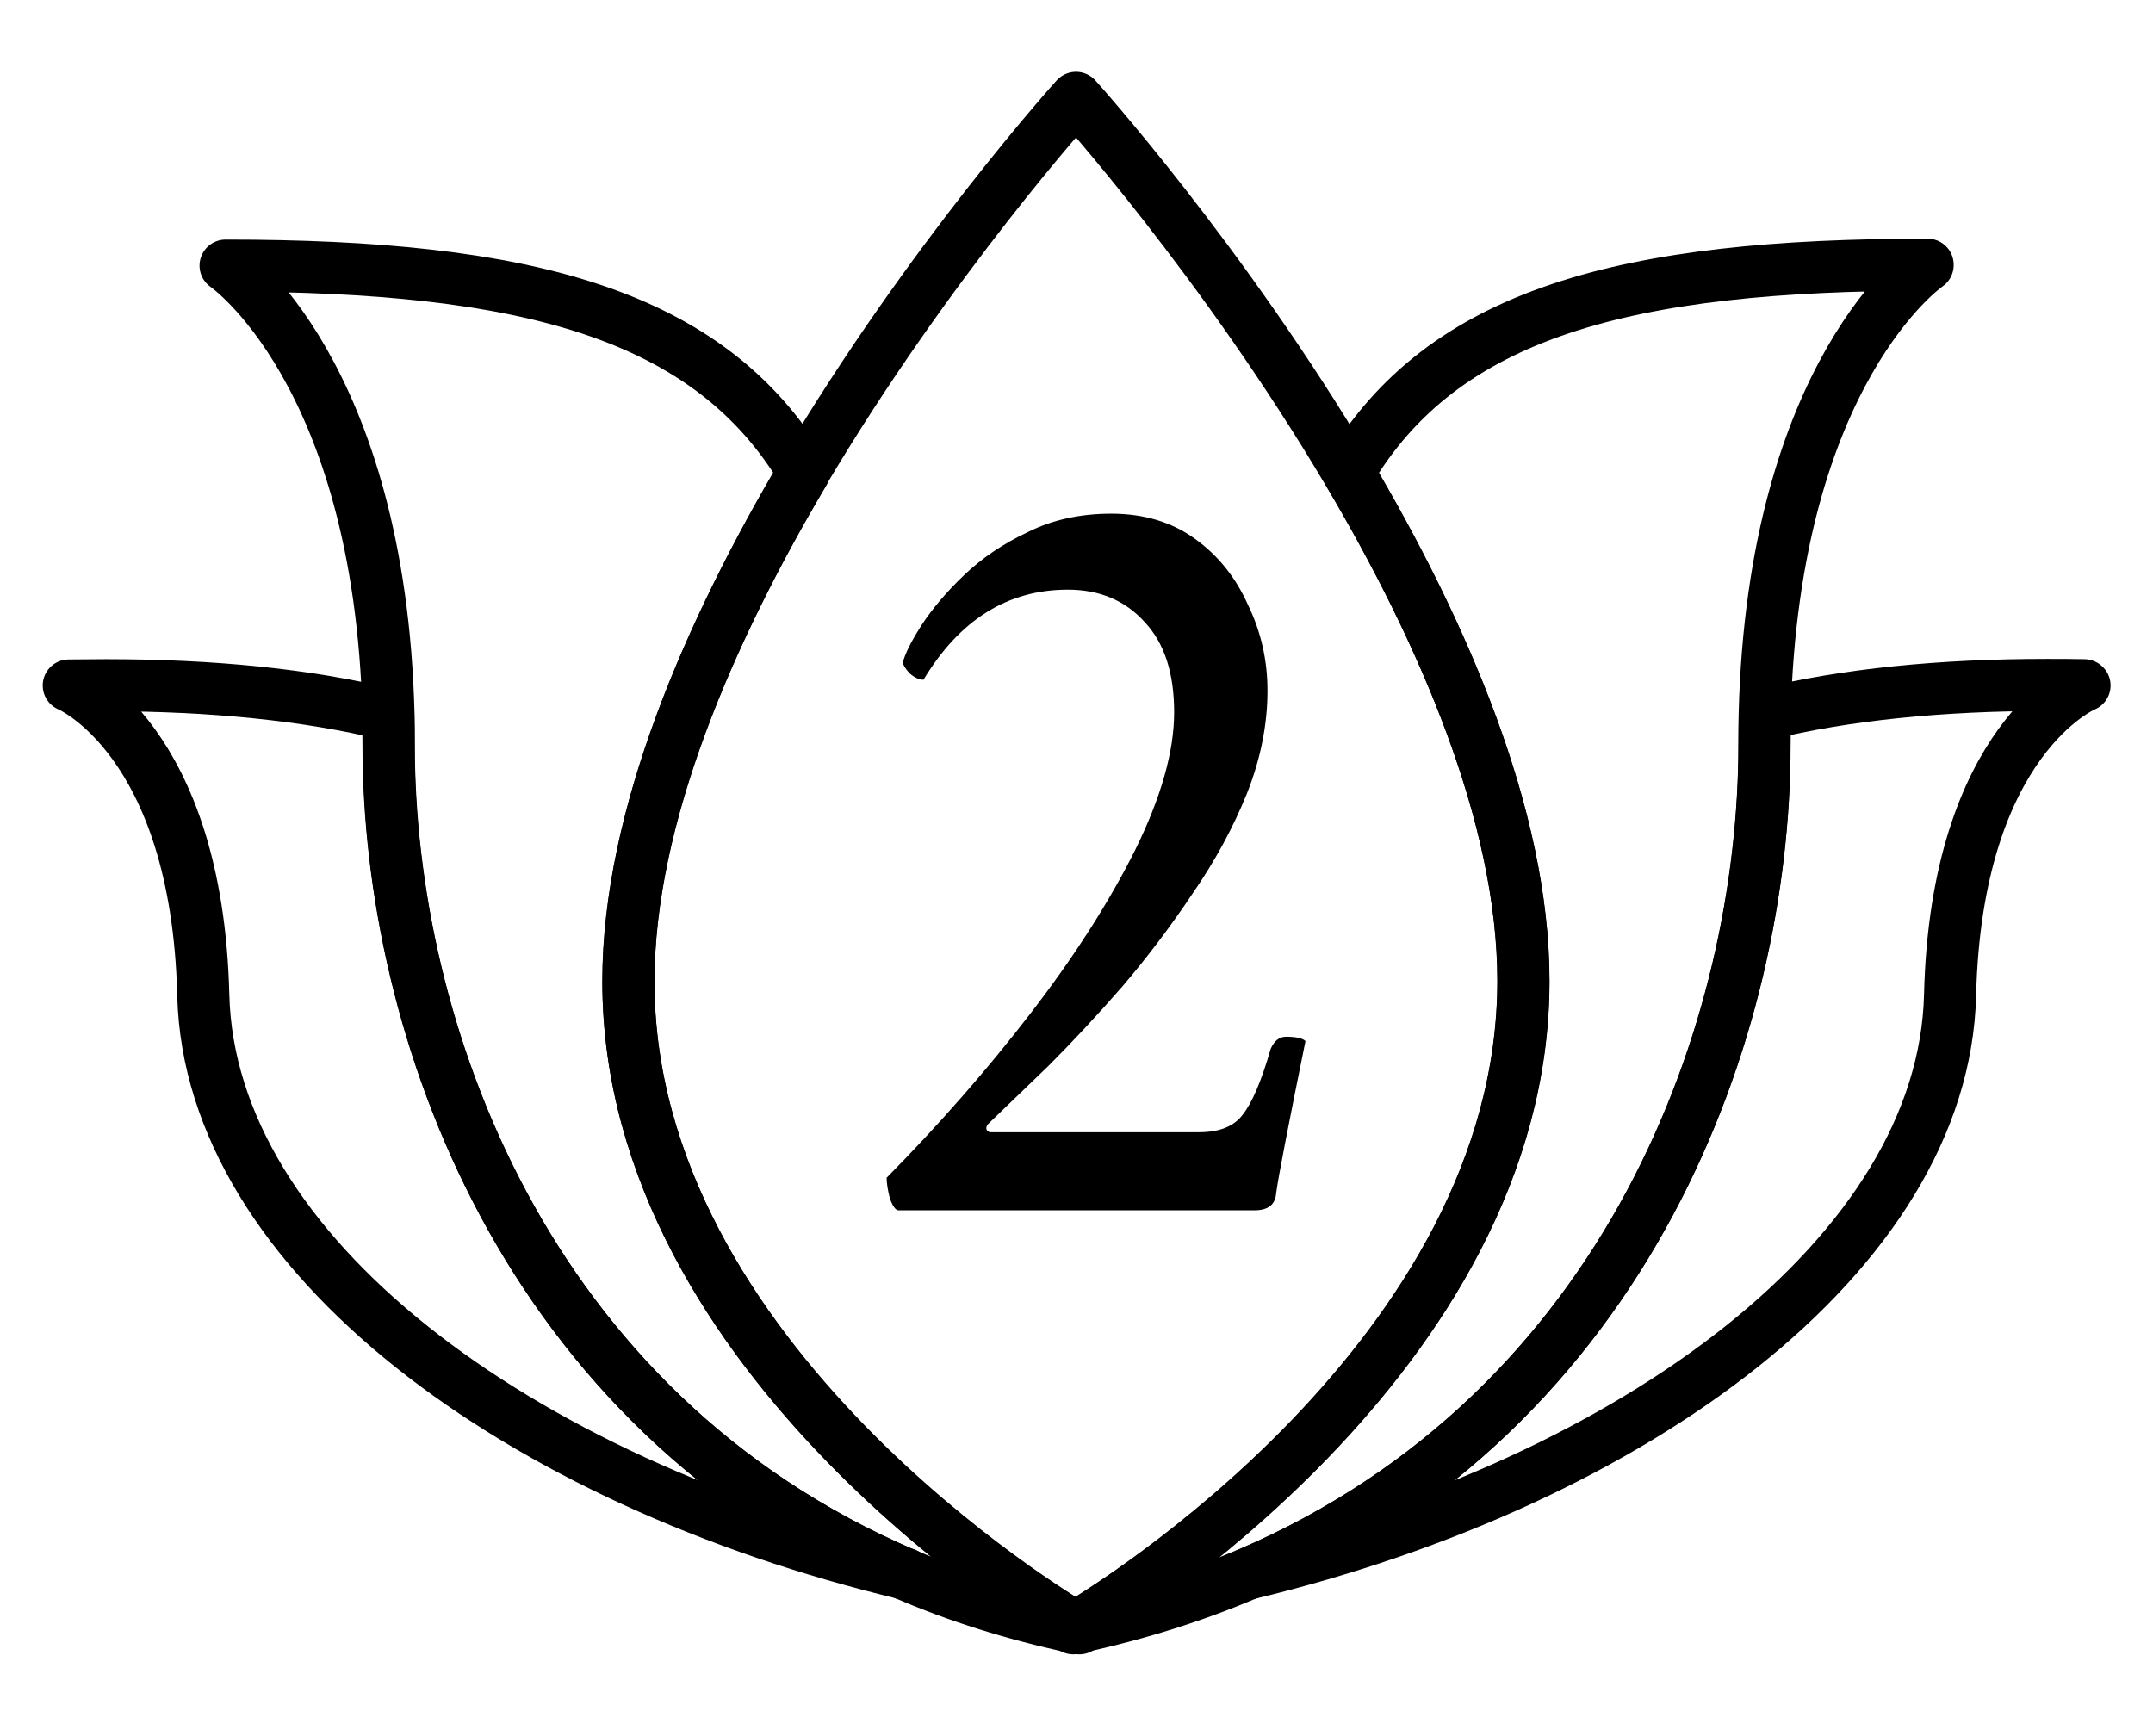
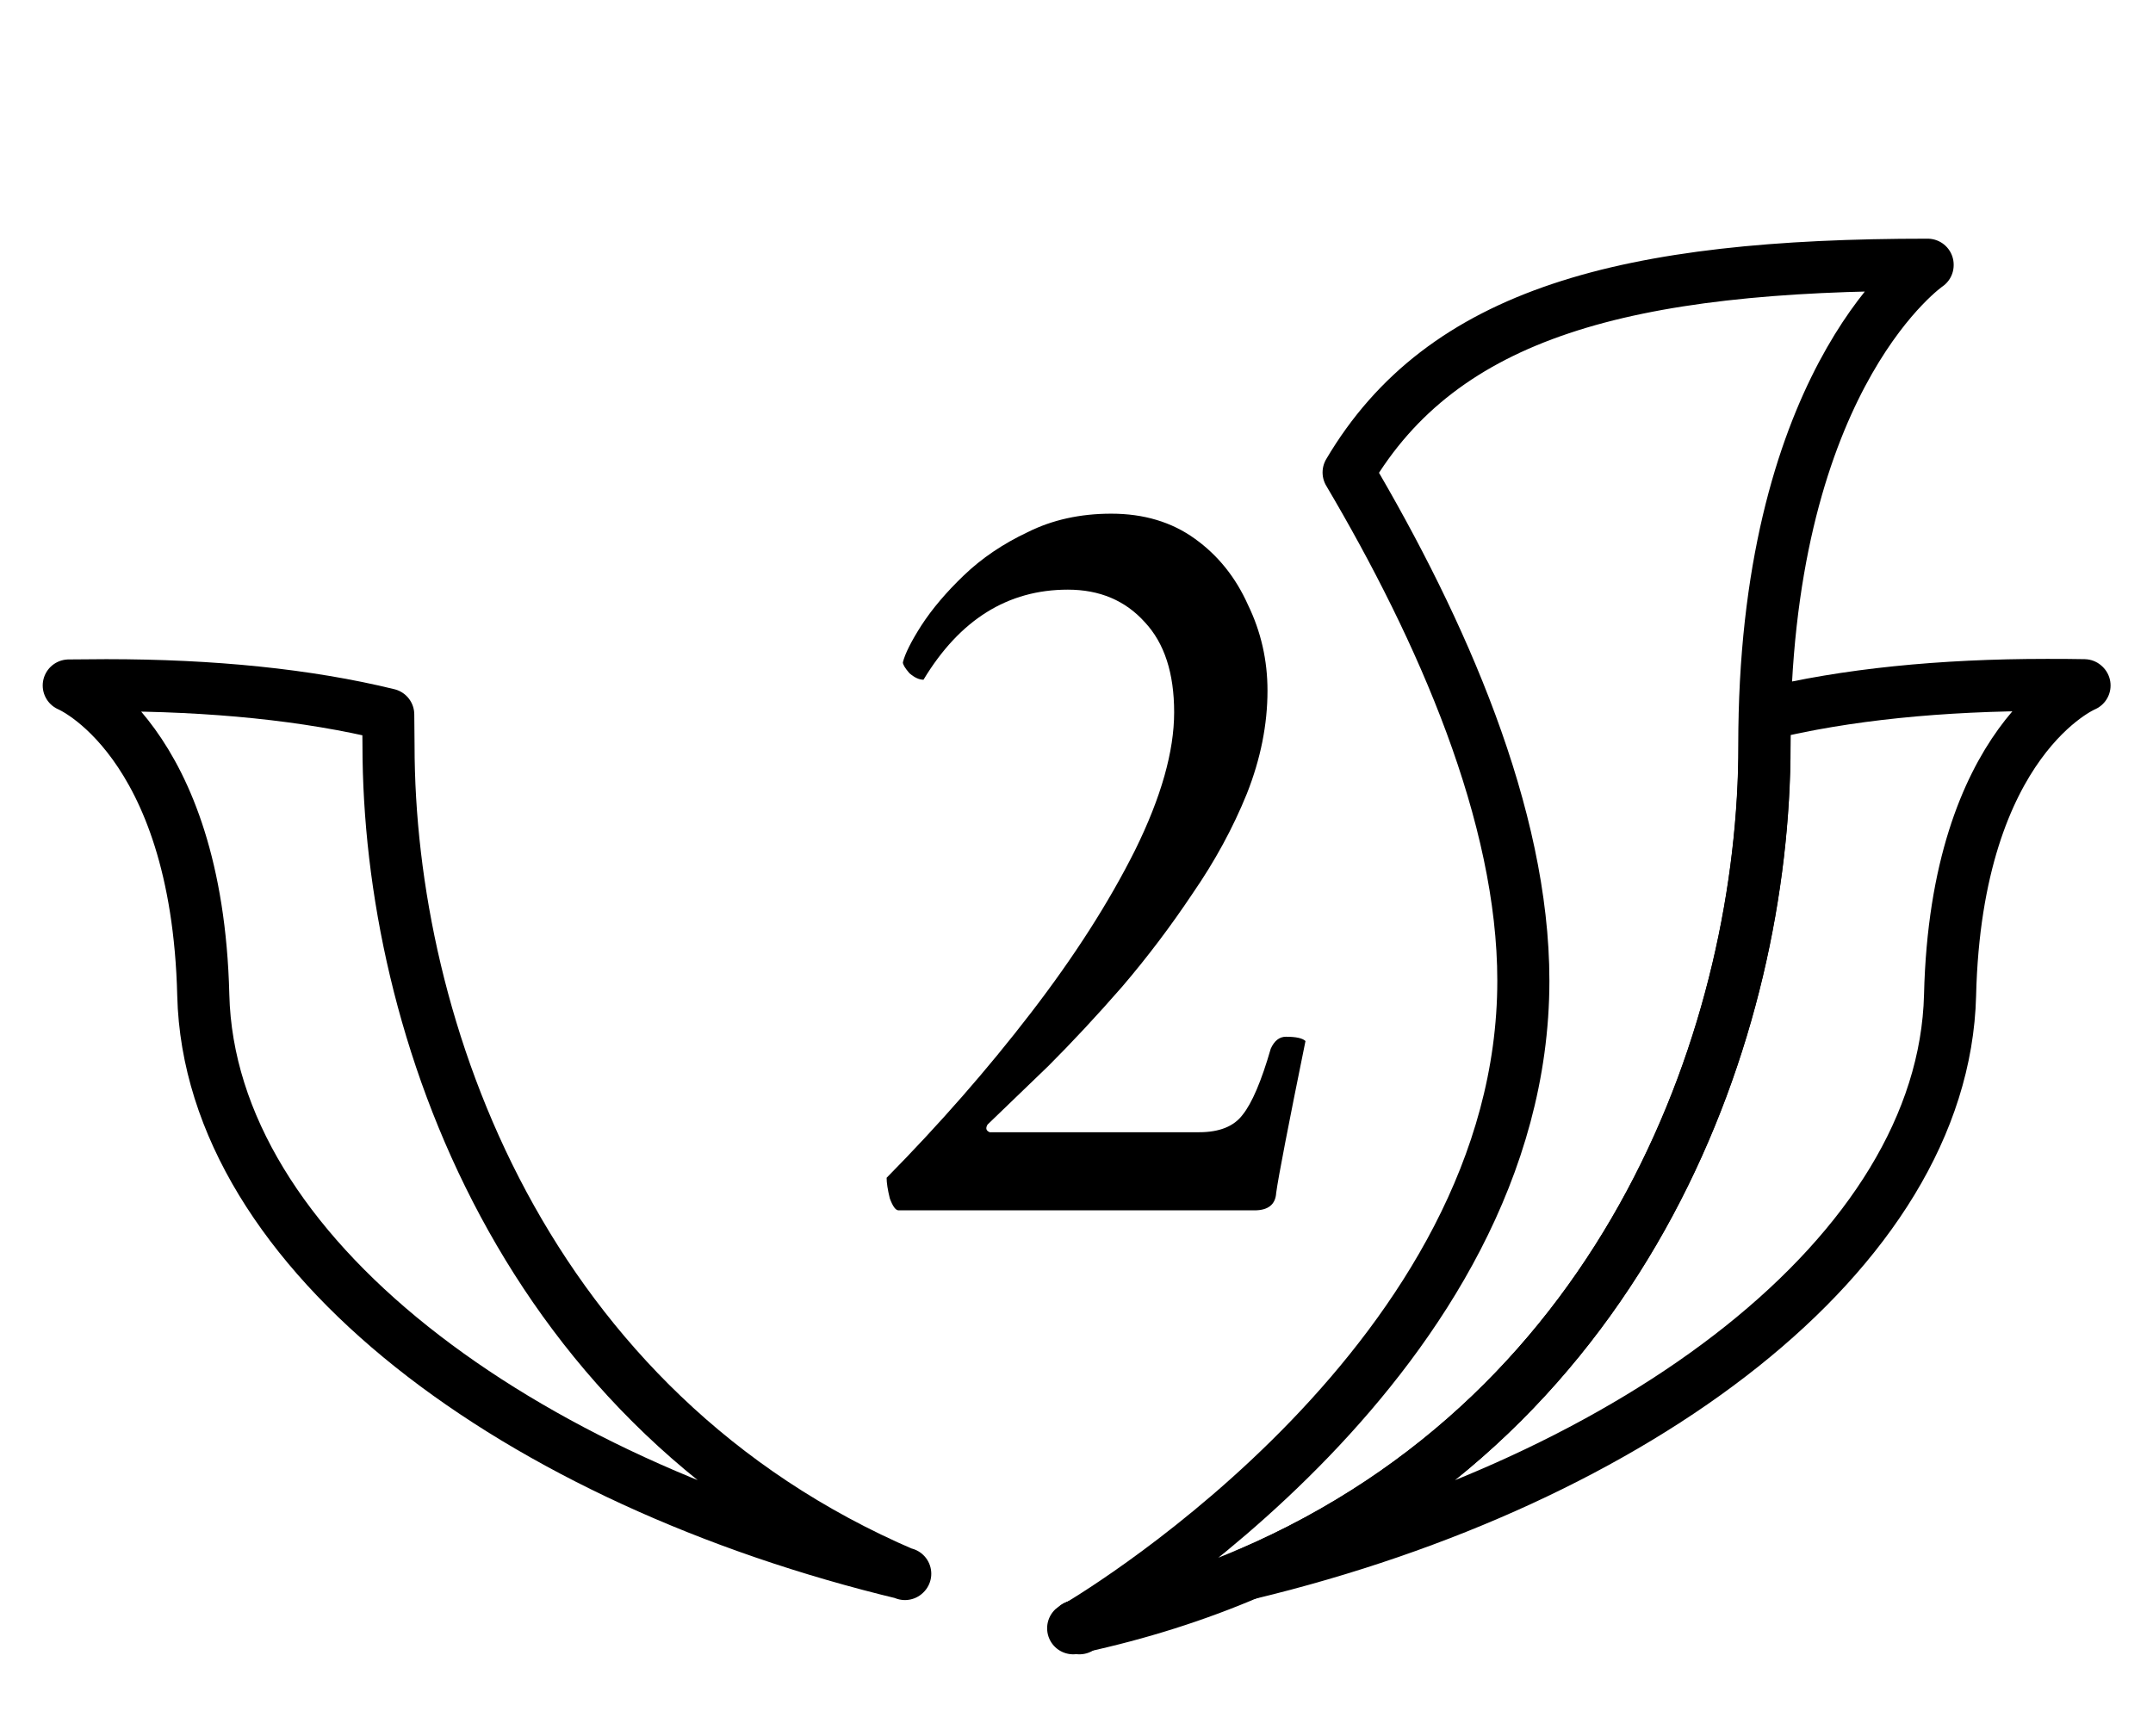
<svg xmlns="http://www.w3.org/2000/svg" width="31" height="25" viewBox="0 0 31 25" fill="none">
  <path d="M13.034 22.662C7.469 21.329 3.02 18.057 2.927 14.331C2.837 10.638 0.99 9.871 0.99 9.871C1.173 9.871 1.352 9.867 1.53 9.867C3.057 9.867 4.425 10.004 5.59 10.289C5.59 10.429 5.594 10.578 5.594 10.73C5.594 14.793 7.53 20.313 13.03 22.666L13.034 22.662Z" stroke="#4A778C" style="stroke:#4A778C;stroke:color(display-p3 0.29 0.467 0.549);stroke-opacity:1;" stroke-width="0.75" stroke-linecap="round" stroke-linejoin="round" />
-   <path d="M15.482 23.436H15.478C14.598 23.247 13.782 22.991 13.039 22.669C13.039 22.669 13.039 22.669 13.035 22.669C7.534 20.317 5.598 14.801 5.598 10.734C5.598 10.586 5.598 10.437 5.594 10.293C5.468 5.343 3.248 3.825 3.248 3.825C7.571 3.825 10.213 4.512 11.573 6.804C10.226 9.08 9.049 11.75 9.049 14.139C9.049 19.614 15.247 23.3 15.487 23.44L15.482 23.436Z" stroke="#4A778C" style="stroke:#4A778C;stroke:color(display-p3 0.29 0.467 0.549);stroke-opacity:1;" stroke-width="0.75" stroke-linecap="round" stroke-linejoin="round" />
  <path d="M15.543 23.447C15.543 23.447 15.519 23.443 15.503 23.439C15.495 23.439 15.486 23.435 15.478 23.435H15.482C15.482 23.435 15.495 23.423 15.499 23.419C15.499 23.419 15.503 23.423 15.507 23.423C15.511 23.427 15.519 23.431 15.523 23.435C15.527 23.439 15.535 23.443 15.539 23.447H15.543Z" stroke="#4A778C" style="stroke:#4A778C;stroke:color(display-p3 0.29 0.467 0.549);stroke-opacity:1;" stroke-width="0.75" stroke-linecap="round" stroke-linejoin="round" />
  <path d="M30.014 9.871C30.014 9.871 28.167 10.638 28.078 14.331C27.985 18.053 23.544 21.317 17.982 22.658C23.475 20.297 25.407 14.785 25.407 10.726C25.407 10.578 25.407 10.429 25.411 10.285C26.576 10 27.948 9.863 29.47 9.863C29.649 9.863 29.827 9.863 30.01 9.867L30.014 9.871Z" stroke="#4A778C" style="stroke:#4A778C;stroke:color(display-p3 0.29 0.467 0.549);stroke-opacity:1;" stroke-width="0.75" stroke-linecap="round" stroke-linejoin="round" />
  <path d="M27.755 3.817C27.755 3.817 25.535 5.334 25.409 10.284C25.409 10.424 25.405 10.573 25.405 10.726C25.405 14.784 23.473 20.296 17.981 22.657C17.981 22.657 17.981 22.657 17.977 22.657C17.226 22.978 16.41 23.239 15.525 23.431C15.525 23.431 15.517 23.427 15.508 23.419C15.886 23.195 21.934 19.533 21.934 14.122C21.934 11.741 20.761 9.076 19.418 6.803C20.777 4.499 23.424 3.812 27.755 3.812V3.817Z" stroke="#4A778C" style="stroke:#4A778C;stroke:color(display-p3 0.29 0.467 0.549);stroke-opacity:1;" stroke-width="0.75" stroke-linecap="round" stroke-linejoin="round" />
  <path d="M15.517 23.435C15.517 23.435 15.501 23.435 15.493 23.439C15.477 23.439 15.469 23.443 15.452 23.447C15.457 23.443 15.465 23.439 15.469 23.435H15.473C15.473 23.435 15.485 23.423 15.489 23.419C15.489 23.419 15.493 23.423 15.497 23.423C15.501 23.427 15.509 23.431 15.513 23.435H15.517Z" stroke="#4A778C" style="stroke:#4A778C;stroke:color(display-p3 0.29 0.467 0.549);stroke-opacity:1;" stroke-width="0.75" stroke-linecap="round" stroke-linejoin="round" />
-   <path d="M21.936 14.127C21.936 19.539 15.887 23.2 15.51 23.425C15.51 23.425 15.506 23.425 15.502 23.421C15.498 23.425 15.489 23.429 15.485 23.433C15.246 23.292 9.047 19.607 9.047 14.131C9.047 11.747 10.225 9.073 11.572 6.797C13.379 3.746 15.493 1.409 15.493 1.409C15.493 1.409 17.613 3.758 19.419 6.813C20.762 9.081 21.936 11.747 21.936 14.131V14.127Z" stroke="#4A778C" style="stroke:#4A778C;stroke:color(display-p3 0.29 0.467 0.549);stroke-opacity:1;" stroke-width="0.75" stroke-linecap="round" stroke-linejoin="round" />
-   <path d="M15.508 23.423L15.491 23.436C15.491 23.436 15.491 23.436 15.483 23.431C15.487 23.431 15.495 23.427 15.499 23.419C15.499 23.419 15.504 23.423 15.508 23.423Z" stroke="#4A778C" style="stroke:#4A778C;stroke:color(display-p3 0.29 0.467 0.549);stroke-opacity:1;" stroke-width="0.75" stroke-linecap="round" stroke-linejoin="round" />
+   <path d="M15.508 23.423L15.491 23.436C15.491 23.436 15.491 23.436 15.483 23.431C15.487 23.431 15.495 23.427 15.499 23.419Z" stroke="#4A778C" style="stroke:#4A778C;stroke:color(display-p3 0.29 0.467 0.549);stroke-opacity:1;" stroke-width="0.75" stroke-linecap="round" stroke-linejoin="round" />
  <path d="M12.938 17.429C12.896 17.429 12.854 17.371 12.812 17.257C12.781 17.132 12.766 17.033 12.766 16.96C13.526 16.189 14.219 15.398 14.844 14.585C15.469 13.773 15.969 12.991 16.344 12.241C16.719 11.481 16.906 10.819 16.906 10.257C16.906 9.694 16.766 9.262 16.484 8.96C16.203 8.647 15.833 8.491 15.375 8.491C14.51 8.491 13.818 8.924 13.297 9.788C13.234 9.788 13.167 9.757 13.094 9.694C13.031 9.621 13 9.569 13 9.538C13.031 9.413 13.12 9.236 13.266 9.007C13.422 8.767 13.625 8.528 13.875 8.288C14.135 8.038 14.443 7.83 14.797 7.663C15.151 7.486 15.552 7.397 16 7.397C16.469 7.397 16.87 7.517 17.203 7.757C17.537 7.996 17.792 8.314 17.969 8.71C18.156 9.095 18.25 9.507 18.25 9.944C18.25 10.434 18.151 10.929 17.953 11.429C17.755 11.918 17.495 12.398 17.172 12.866C16.859 13.335 16.521 13.783 16.156 14.21C15.792 14.627 15.438 15.007 15.094 15.351C14.75 15.684 14.458 15.965 14.219 16.194C14.188 16.246 14.198 16.283 14.25 16.304H17.266C17.557 16.304 17.766 16.22 17.891 16.054C18.026 15.887 18.162 15.569 18.297 15.101C18.349 14.986 18.422 14.929 18.516 14.929C18.662 14.929 18.755 14.95 18.797 14.991C18.547 16.22 18.406 16.95 18.375 17.179C18.365 17.345 18.26 17.429 18.062 17.429H12.938Z" fill="#323333" style="fill:#323333;fill:color(display-p3 0.196 0.2 0.2);fill-opacity:1;" />
</svg>